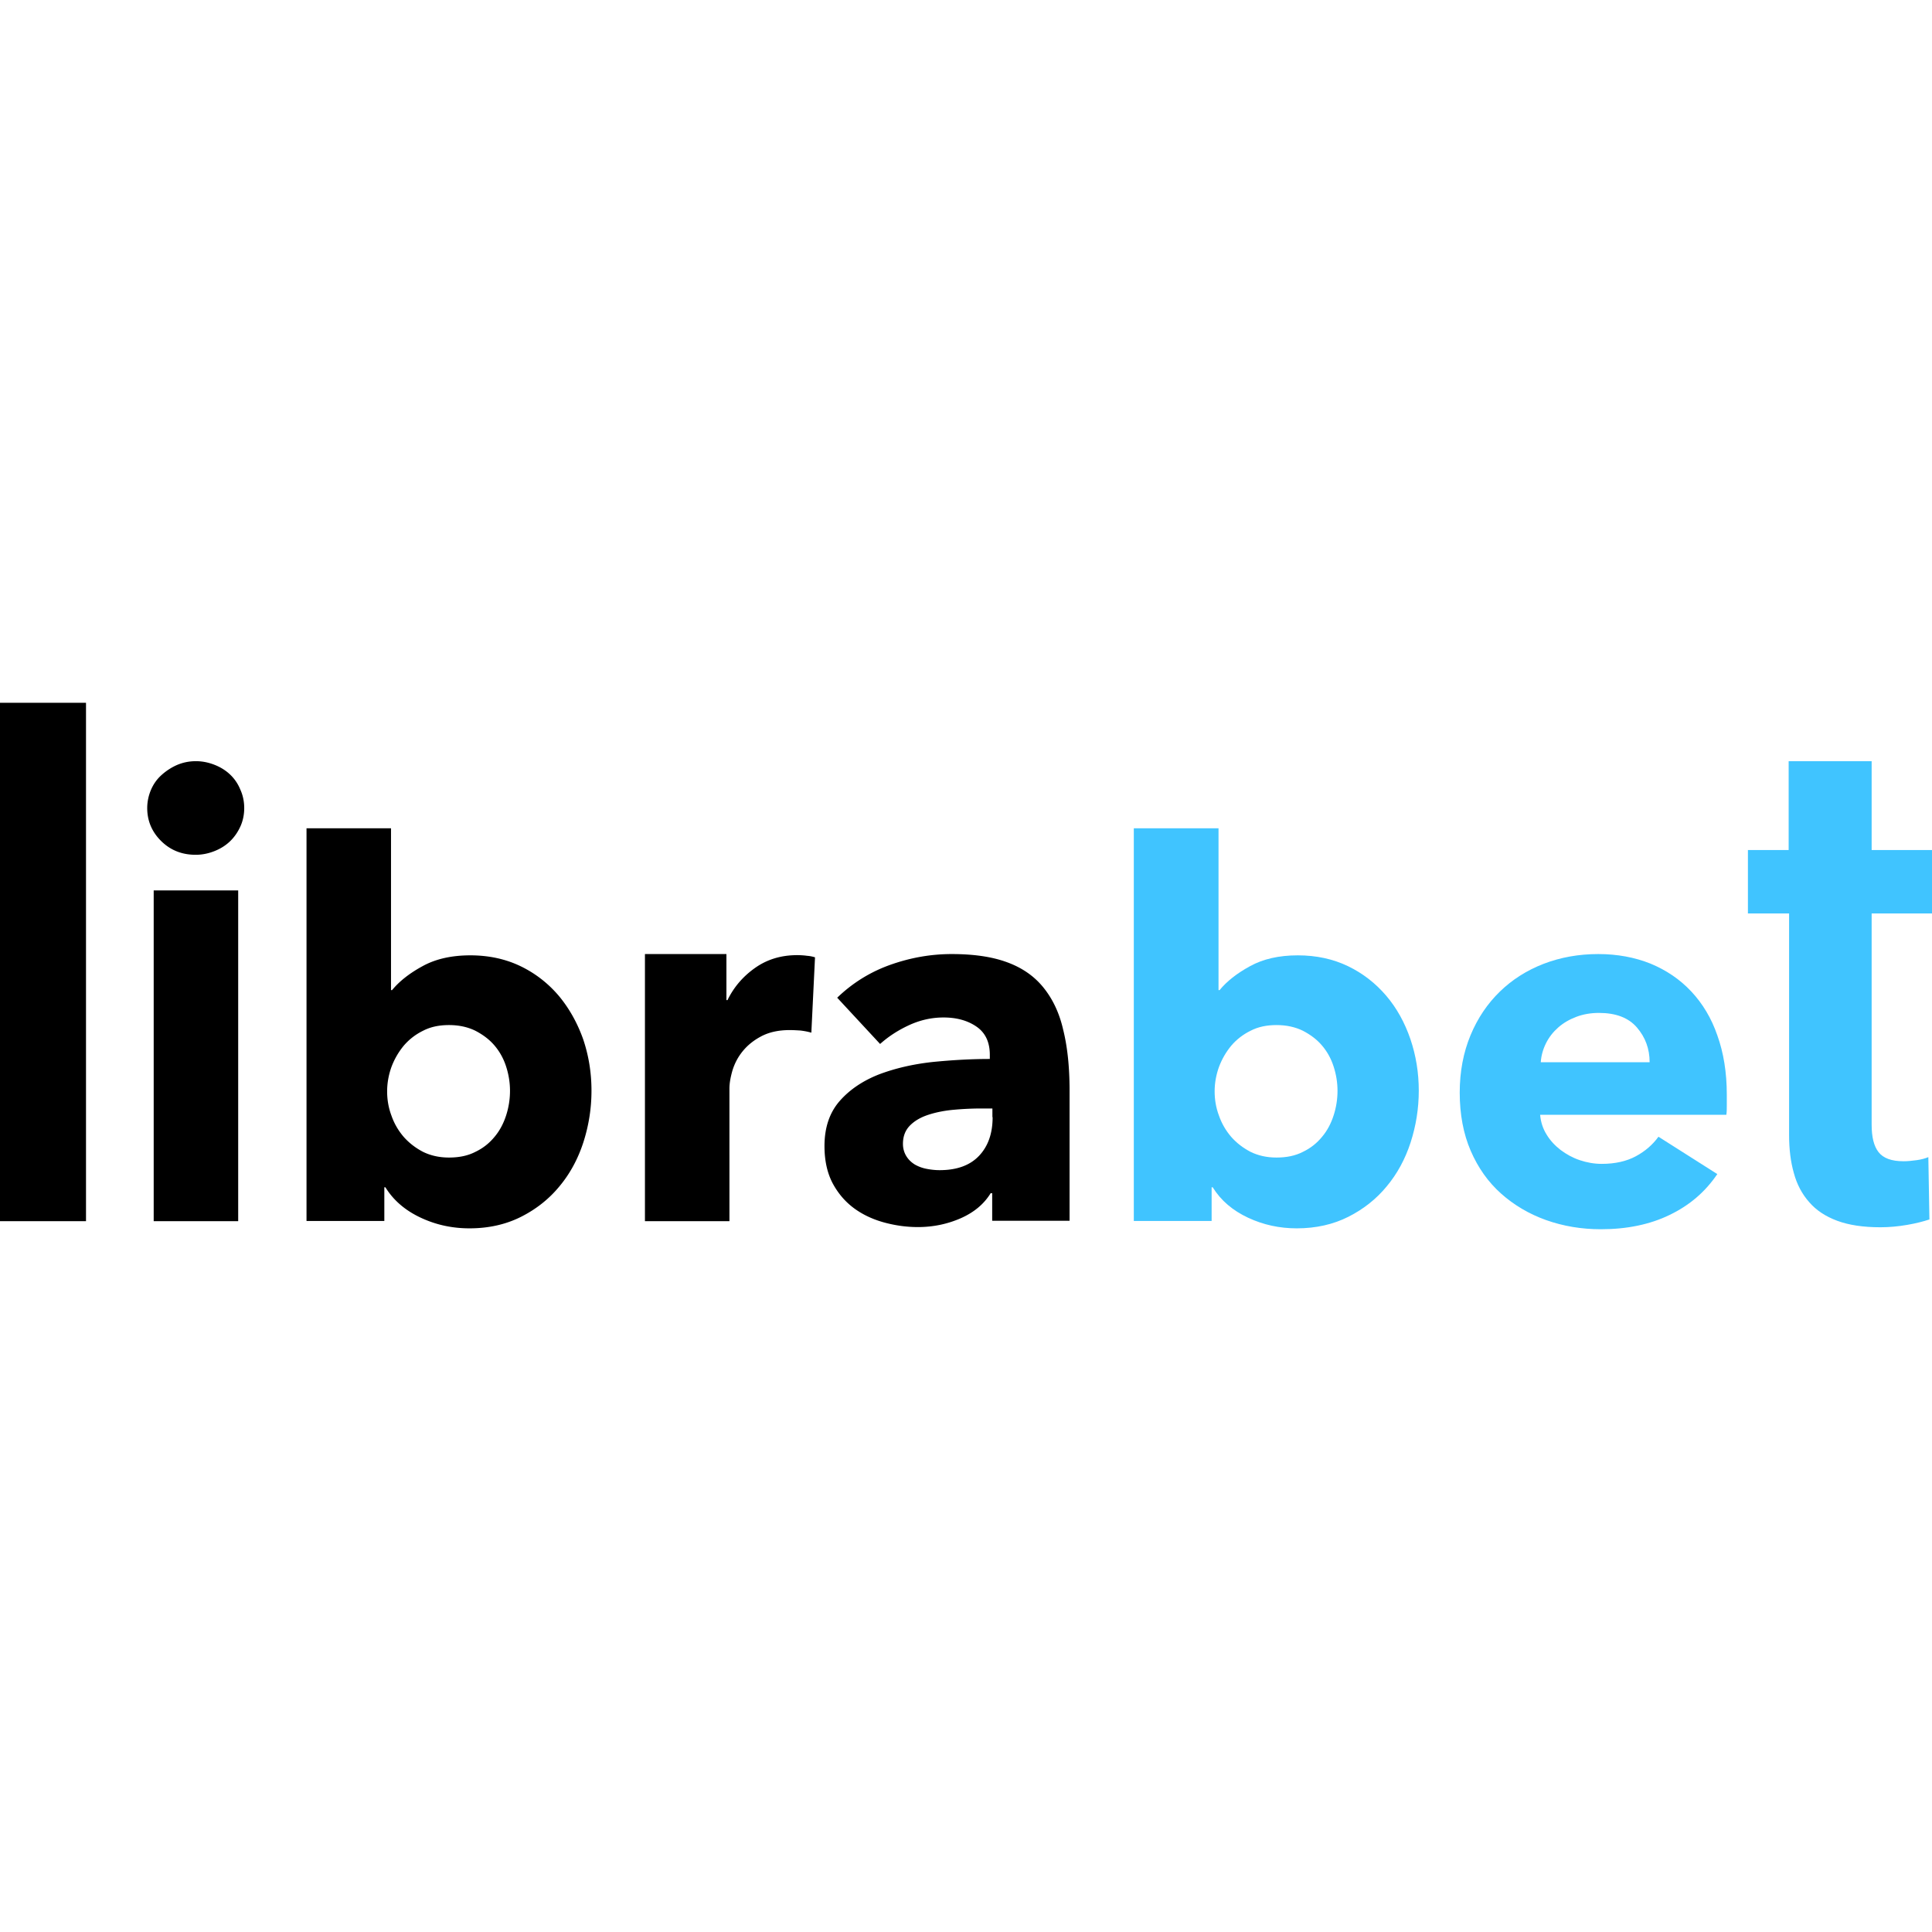
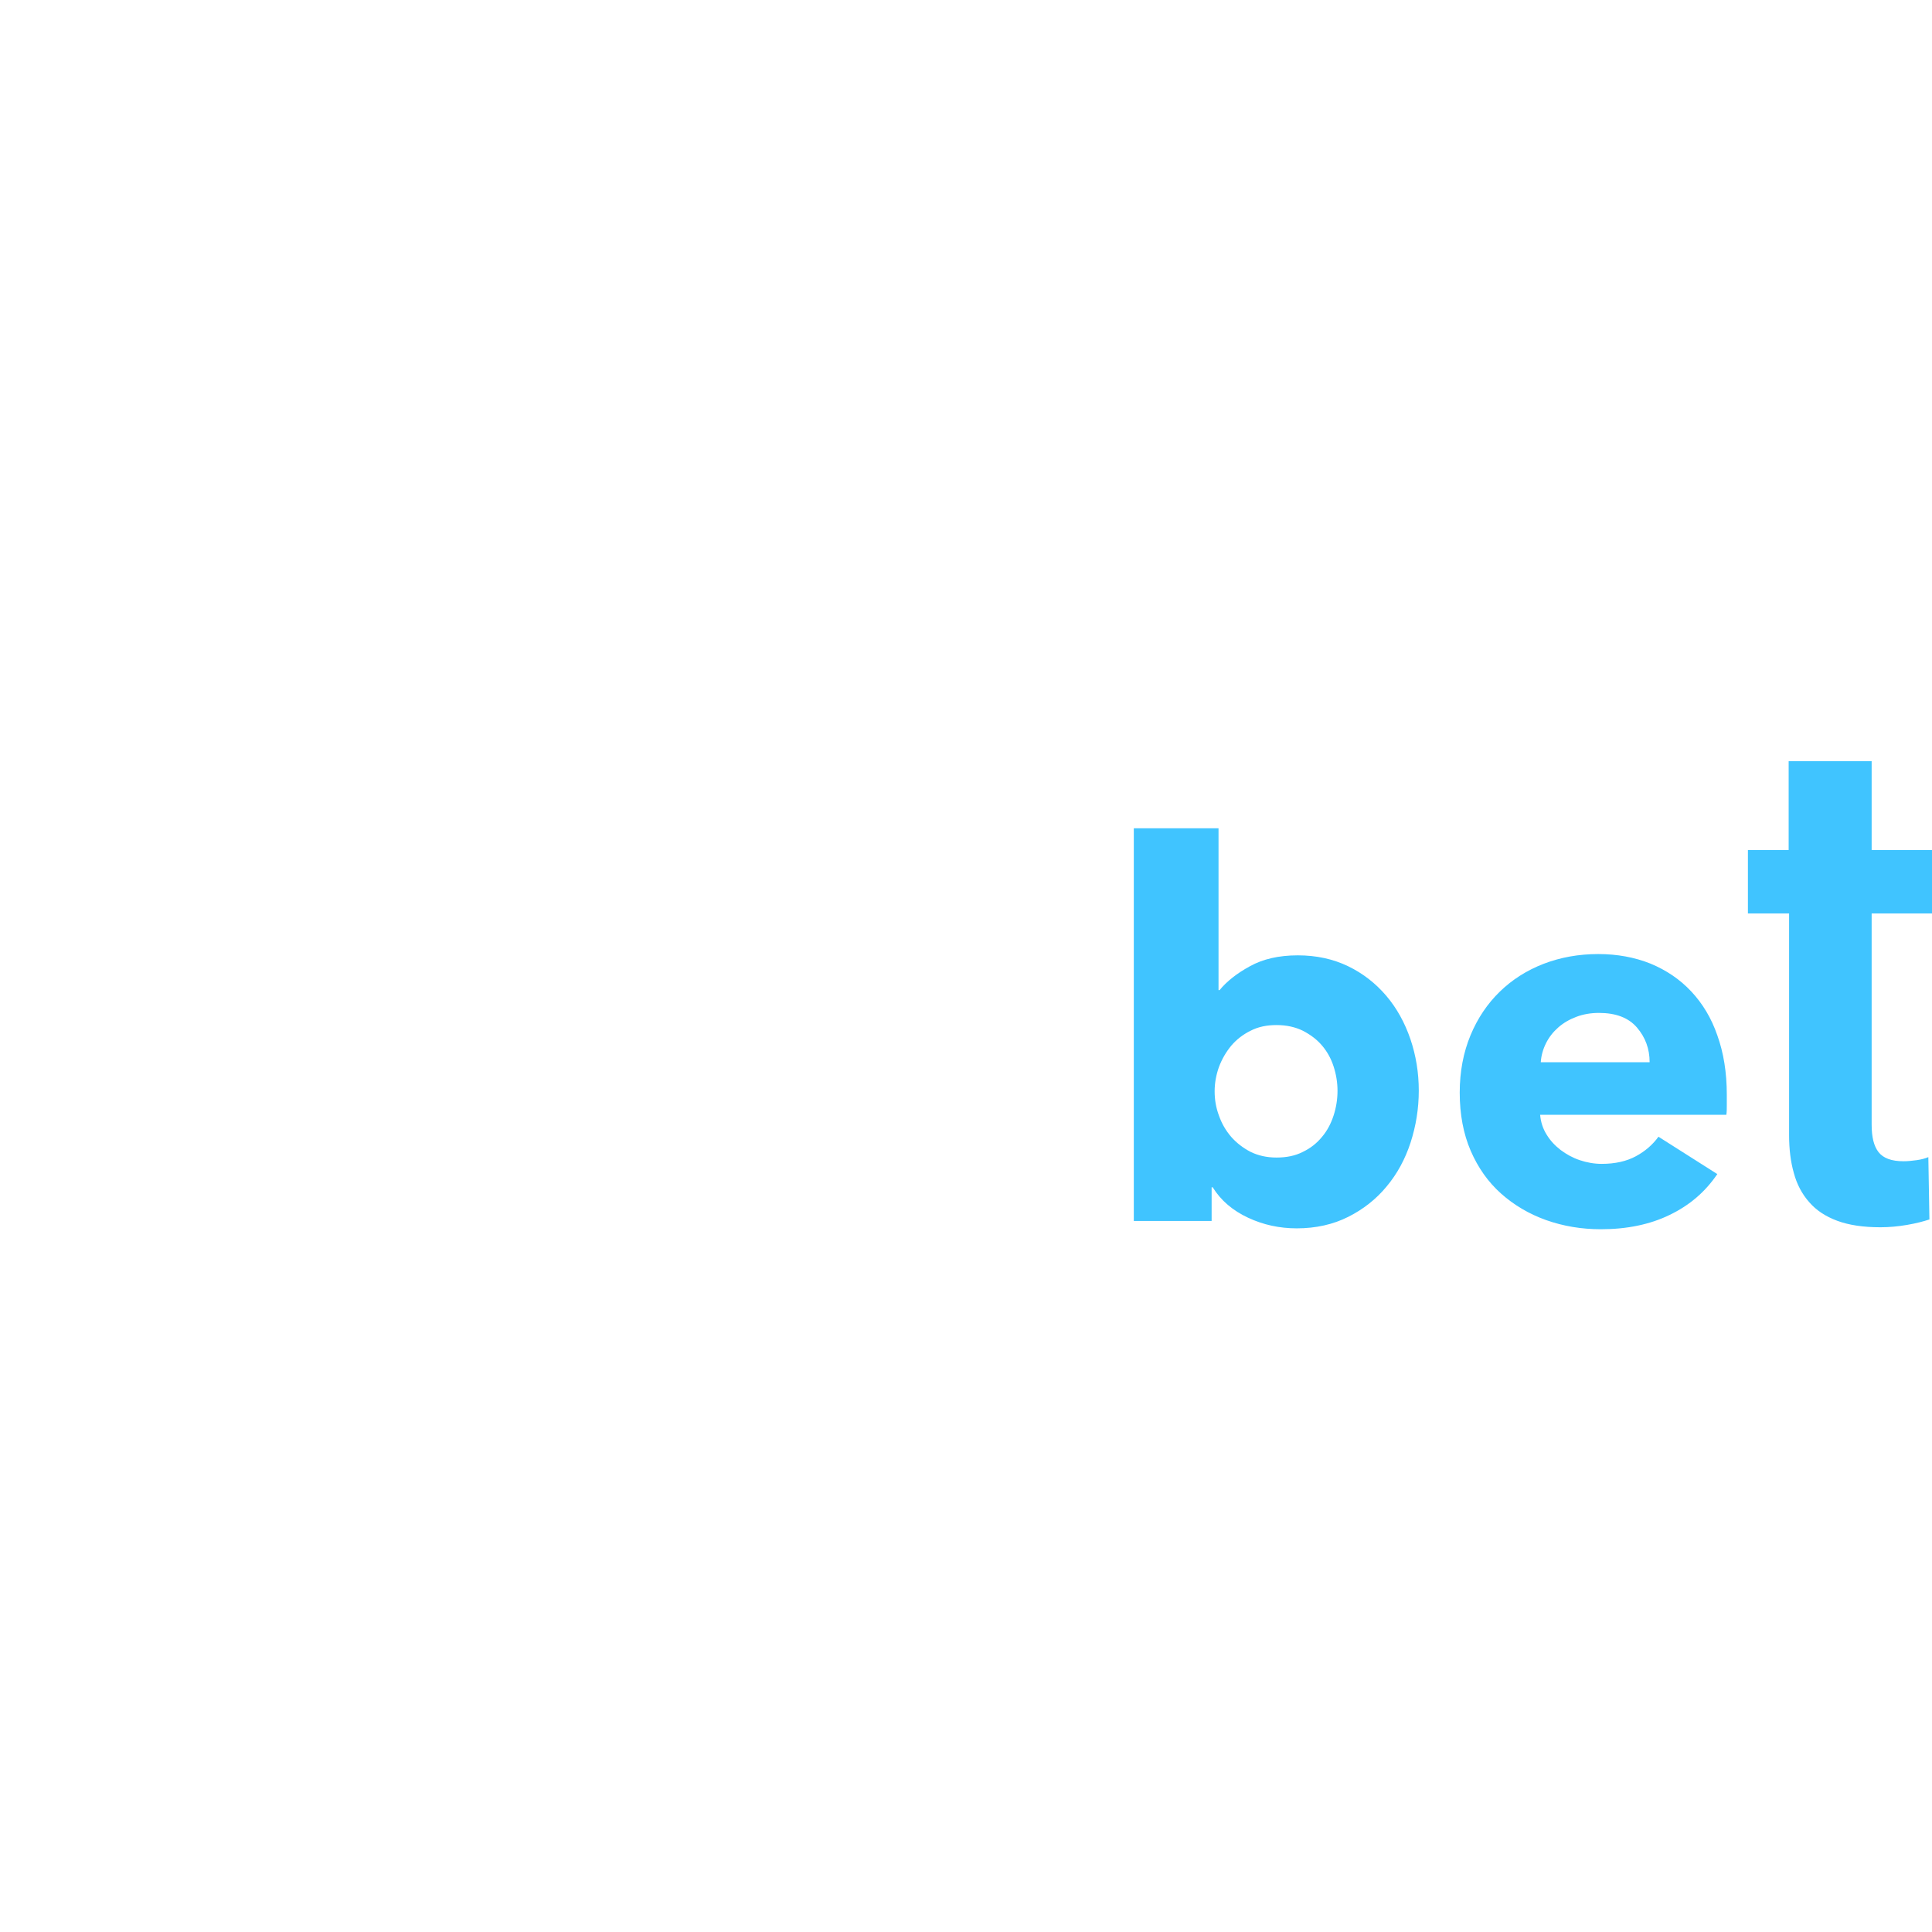
<svg xmlns="http://www.w3.org/2000/svg" id="SvgjsSvg1206" width="288" height="288" version="1.1">
  <defs id="SvgjsDefs1207" />
  <g id="SvgjsG1208">
    <svg fill="none" viewBox="0 0 1600 436" width="288" height="288">
-       <path fill="#000000" d="M71.226 0H0v429.337h71.226V0zm126.032 155.405h-69.976v273.934h69.976V155.405zm-6.608-95.872c-3.57-3.418-7.854-6.116-12.852-8.094-4.999-1.979-10.176-3.058-15.531-3.058-5.712 0-10.889 1.08-15.887 3.238-4.82 2.158-9.105 5.036-12.853 8.453-3.749 3.418-6.605 7.555-8.569 12.231-1.963 4.677-3.035 9.713-3.035 14.929 0 10.612 3.928 19.785 11.604 27.339 7.676 7.555 17.137 11.332 28.562 11.332 5.355 0 10.532-1.079 15.53-3.058 4.998-1.978 9.283-4.676 12.853-8.094 3.57-3.417 6.426-7.554 8.568-12.231 2.143-4.676 3.214-9.892 3.214-15.288 0-5.396-1.071-10.612-3.214-15.288-1.963-4.857-4.819-8.994-8.39-12.411zM462.705 242.63c-8.747-10.252-19.28-18.526-31.597-24.462-12.317-5.935-26.241-8.993-41.593-8.993-15.709 0-28.919 3.058-39.63 8.993-10.889 5.936-19.279 12.591-25.17 19.785h-.892V103.954h-69.977V429.15h64.443v-27.879h.892c6.784 10.971 16.602 19.245 29.276 25.181 12.675 5.935 26.063 8.813 40.344 8.813 15.887 0 30.168-3.238 42.664-9.533 12.496-6.295 23.207-14.749 31.775-25.181 8.747-10.432 15.352-22.663 19.815-36.333 4.463-13.849 6.783-28.058 6.783-42.987 0-14.929-2.32-29.138-6.962-42.808-4.819-13.49-11.603-25.541-20.171-35.793zm-43.557 99.105c-2.142 6.655-5.356 12.771-9.64 17.807-4.284 5.216-9.461 9.353-15.887 12.411-6.248 3.237-13.567 4.676-21.779 4.676-8.033 0-15.173-1.619-21.421-4.676-6.248-3.238-11.603-7.375-16.066-12.411-4.463-5.216-7.855-10.972-10.175-17.627-2.499-6.655-3.571-13.31-3.571-20.145 0-6.835 1.25-13.669 3.571-20.145 2.499-6.655 5.891-12.41 10.175-17.626 4.463-5.216 9.818-9.353 16.066-12.411 6.248-3.238 13.388-4.676 21.421-4.676 8.212 0 15.531 1.618 21.779 4.676 6.248 3.238 11.603 7.195 15.887 12.231 4.284 5.036 7.498 10.792 9.64 17.447 2.142 6.655 3.213 13.31 3.213 20.145a66.235 66.235 0 01-3.213 20.324zM660.14 209.011c-13.031 0-24.634 3.417-34.631 10.432-9.997 7.015-17.673 15.828-23.028 26.8h-.892v-38.132h-67.478v221.234h69.977V319.448c0-4.317.892-9.353 2.499-14.929 1.785-5.756 4.463-10.972 8.39-15.828 3.927-4.857 8.926-8.993 15.352-12.411 6.426-3.417 14.281-5.216 23.742-5.216 2.856 0 5.712.18 8.747.36 3.035.36 6.069.899 9.104 1.798l3.035-62.413c-1.785-.539-3.927-1.079-6.605-1.259-2.499-.359-5.355-.539-8.212-.539zm203.675 26.44c-7.676-9.353-17.672-16.188-30.168-20.685-12.317-4.496-27.491-6.655-45.521-6.655-17.315 0-34.452 3.058-51.054 8.994-16.601 5.935-31.239 15.108-43.735 27.159l35.524 38.311c6.604-5.935 14.459-11.151 23.742-15.468 9.282-4.317 18.922-6.475 28.74-6.475 10.889 0 19.993 2.518 27.312 7.554 7.319 5.036 11.068 12.771 11.068 23.383v3.417c-15.352 0-31.24.899-47.484 2.518-16.245 1.799-30.883 5.216-44.271 10.252-13.21 5.217-24.099 12.411-32.489 21.944-8.39 9.533-12.674 21.943-12.674 37.412 0 12.59 2.499 23.202 7.319 31.836 4.819 8.633 11.067 15.468 18.565 20.684 7.497 5.216 15.887 8.814 24.991 11.152 9.104 2.338 17.852 3.417 26.42 3.417 12.853 0 24.635-2.518 35.702-7.374 10.89-4.856 19.101-11.691 24.635-20.685h1.25v22.843h64.085V321.066c0-19.425-1.785-36.332-5.355-50.542-3.213-14.029-8.926-25.72-16.602-35.073zM822.044 343.19c0 13.49-3.749 24.102-11.247 32.016-7.497 7.914-18.386 11.871-32.667 11.871-3.392 0-6.962-.36-10.711-1.079-3.749-.72-6.962-1.979-9.818-3.598-2.856-1.798-5.177-3.957-6.962-6.835-1.785-2.877-2.856-6.295-2.856-10.252 0-6.295 1.963-11.331 5.891-15.288 3.927-3.957 9.104-6.835 15.173-8.814 6.07-1.978 13.032-3.417 20.886-4.137a253.547 253.547 0 0123.207-1.079h8.925v7.195h.179z" class="colorfff svgShape" />
      <path fill="#40c4ff" d="M1148.01 242.63c-8.75-10.252-19.28-18.526-31.6-24.462-12.31-5.935-26.24-8.993-41.59-8.993-15.71 0-28.92 3.058-39.63 8.993-10.89 5.936-19.28 12.591-25.17 19.785h-.89V103.954h-70.157V429.15h64.447v-27.879h.89c6.78 10.971 16.6 19.245 29.27 25.181 12.68 5.935 26.07 8.813 40.35 8.813 15.89 0 30.17-3.238 42.66-9.533 12.5-6.295 23.21-14.749 31.78-25.181 8.74-10.432 15.35-22.663 19.81-36.333 4.46-13.849 6.79-28.058 6.79-42.987 0-14.929-2.33-29.138-6.97-42.808-4.64-13.49-11.24-25.541-19.99-35.793zm-43.56 99.105c-2.14 6.655-5.35 12.771-9.64 17.807-4.28 5.216-9.46 9.353-15.88 12.411-6.25 3.237-13.57 4.676-21.78 4.676-8.04 0-15.18-1.619-21.42-4.676-6.25-3.238-11.61-7.375-16.07-12.411-4.46-5.216-7.85-10.972-10.17-17.627-2.5-6.655-3.58-13.31-3.58-20.145 0-6.835 1.25-13.669 3.58-20.145 2.49-6.655 5.89-12.41 10.17-17.626 4.46-5.216 9.82-9.353 16.07-12.411 6.24-3.238 13.38-4.676 21.42-4.676 8.21 0 15.53 1.618 21.78 4.676 6.24 3.238 11.6 7.195 15.88 12.231 4.29 5.036 7.5 10.792 9.64 17.447 2.15 6.655 3.22 13.31 3.22 20.145 0 6.834-1.07 13.669-3.22 20.324zm296.15-102.687c-9.46-10.072-20.7-17.627-33.73-23.023-13.04-5.216-27.5-7.914-43.2-7.914-16.25 0-31.24 2.698-45.35 8.094-13.92 5.396-26.06 13.13-36.23 23.023-10.18 9.893-18.39 21.943-24.28 36.153-5.89 14.209-8.93 30.037-8.93 47.484 0 17.987 3.04 34.174 9.11 48.204 6.07 14.029 14.46 25.9 25.17 35.433 10.71 9.533 23.2 16.907 37.31 21.944 14.28 5.036 29.27 7.554 45.34 7.554 21.6 0 40.7-3.957 56.94-11.871 16.43-7.914 29.46-19.066 39.45-33.815l-48.73-30.936c-4.82 6.655-11.07 12.051-18.74 16.187-7.68 4.137-17.14 6.296-28.21 6.296-6.25 0-12.32-1.079-18.21-3.058-5.89-1.978-11.06-4.856-15.88-8.454-4.65-3.597-8.57-7.734-11.61-12.77-3.03-4.856-4.82-10.252-5.35-16.368h154.23c.36-2.518.36-5.216.36-8.094v-8.633c0-18.346-2.68-34.714-7.86-49.103-4.82-14.03-12.14-26.26-21.6-36.333zM1276 297.684c.36-5.396 1.79-10.612 4.29-15.648s5.89-9.353 10.17-13.13c4.29-3.777 9.28-6.655 15-8.814 5.71-2.158 11.96-3.237 18.74-3.237 13.92 0 24.46 3.957 31.42 12.051 6.96 8.094 10.53 17.626 10.53 28.778H1276zm324-123.218v-52.52h-49.98V48.381h-68.73v73.565h-33.74v52.52h34.1v183.642c0 11.512 1.25 21.944 3.92 31.297 2.5 9.353 6.79 17.447 12.68 24.102 5.89 6.834 13.57 11.871 23.2 15.468 9.64 3.597 21.6 5.396 35.89 5.396 7.31 0 14.81-.72 22.13-1.979 7.32-1.259 13.57-2.878 18.39-4.496l-.89-51.621c-2.5 1.079-5.72 1.978-9.64 2.518-3.93.539-7.5.899-10.89.899-10 0-16.78-2.518-20.71-7.554-3.93-5.037-5.71-12.591-5.71-22.663V174.466H1600z" class="color40C4FF svgShape" />
    </svg>
  </g>
</svg>